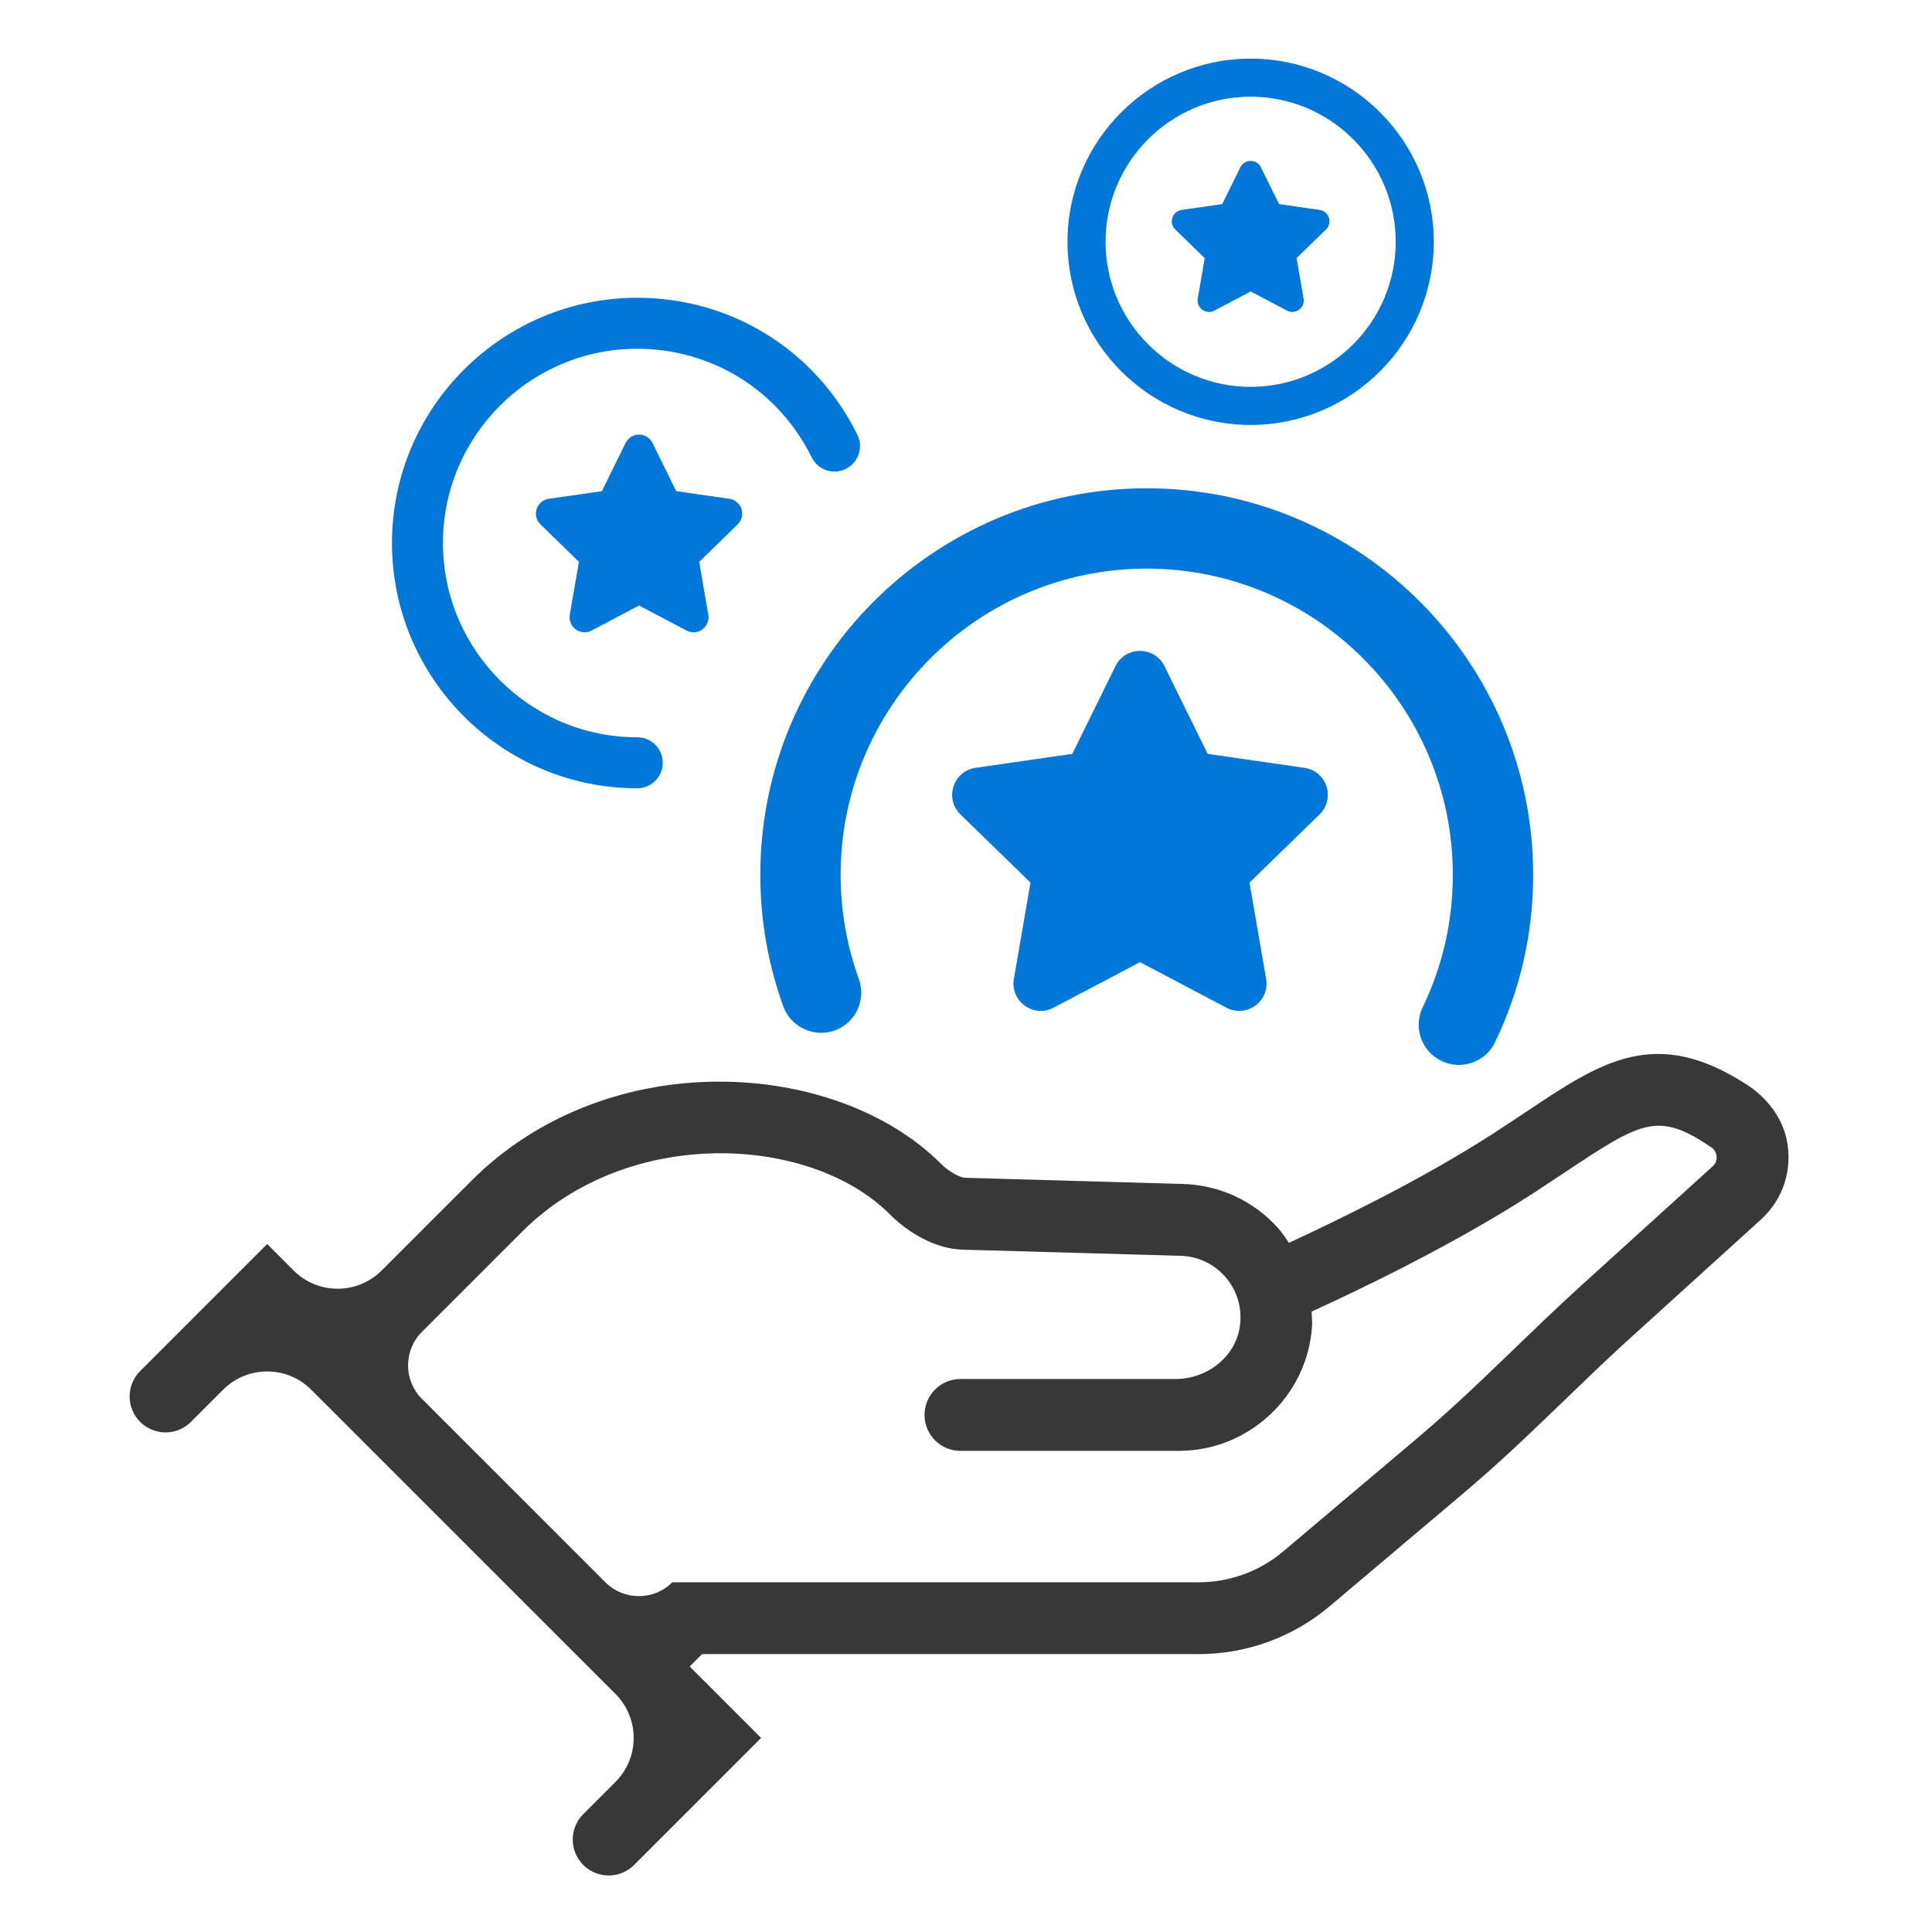
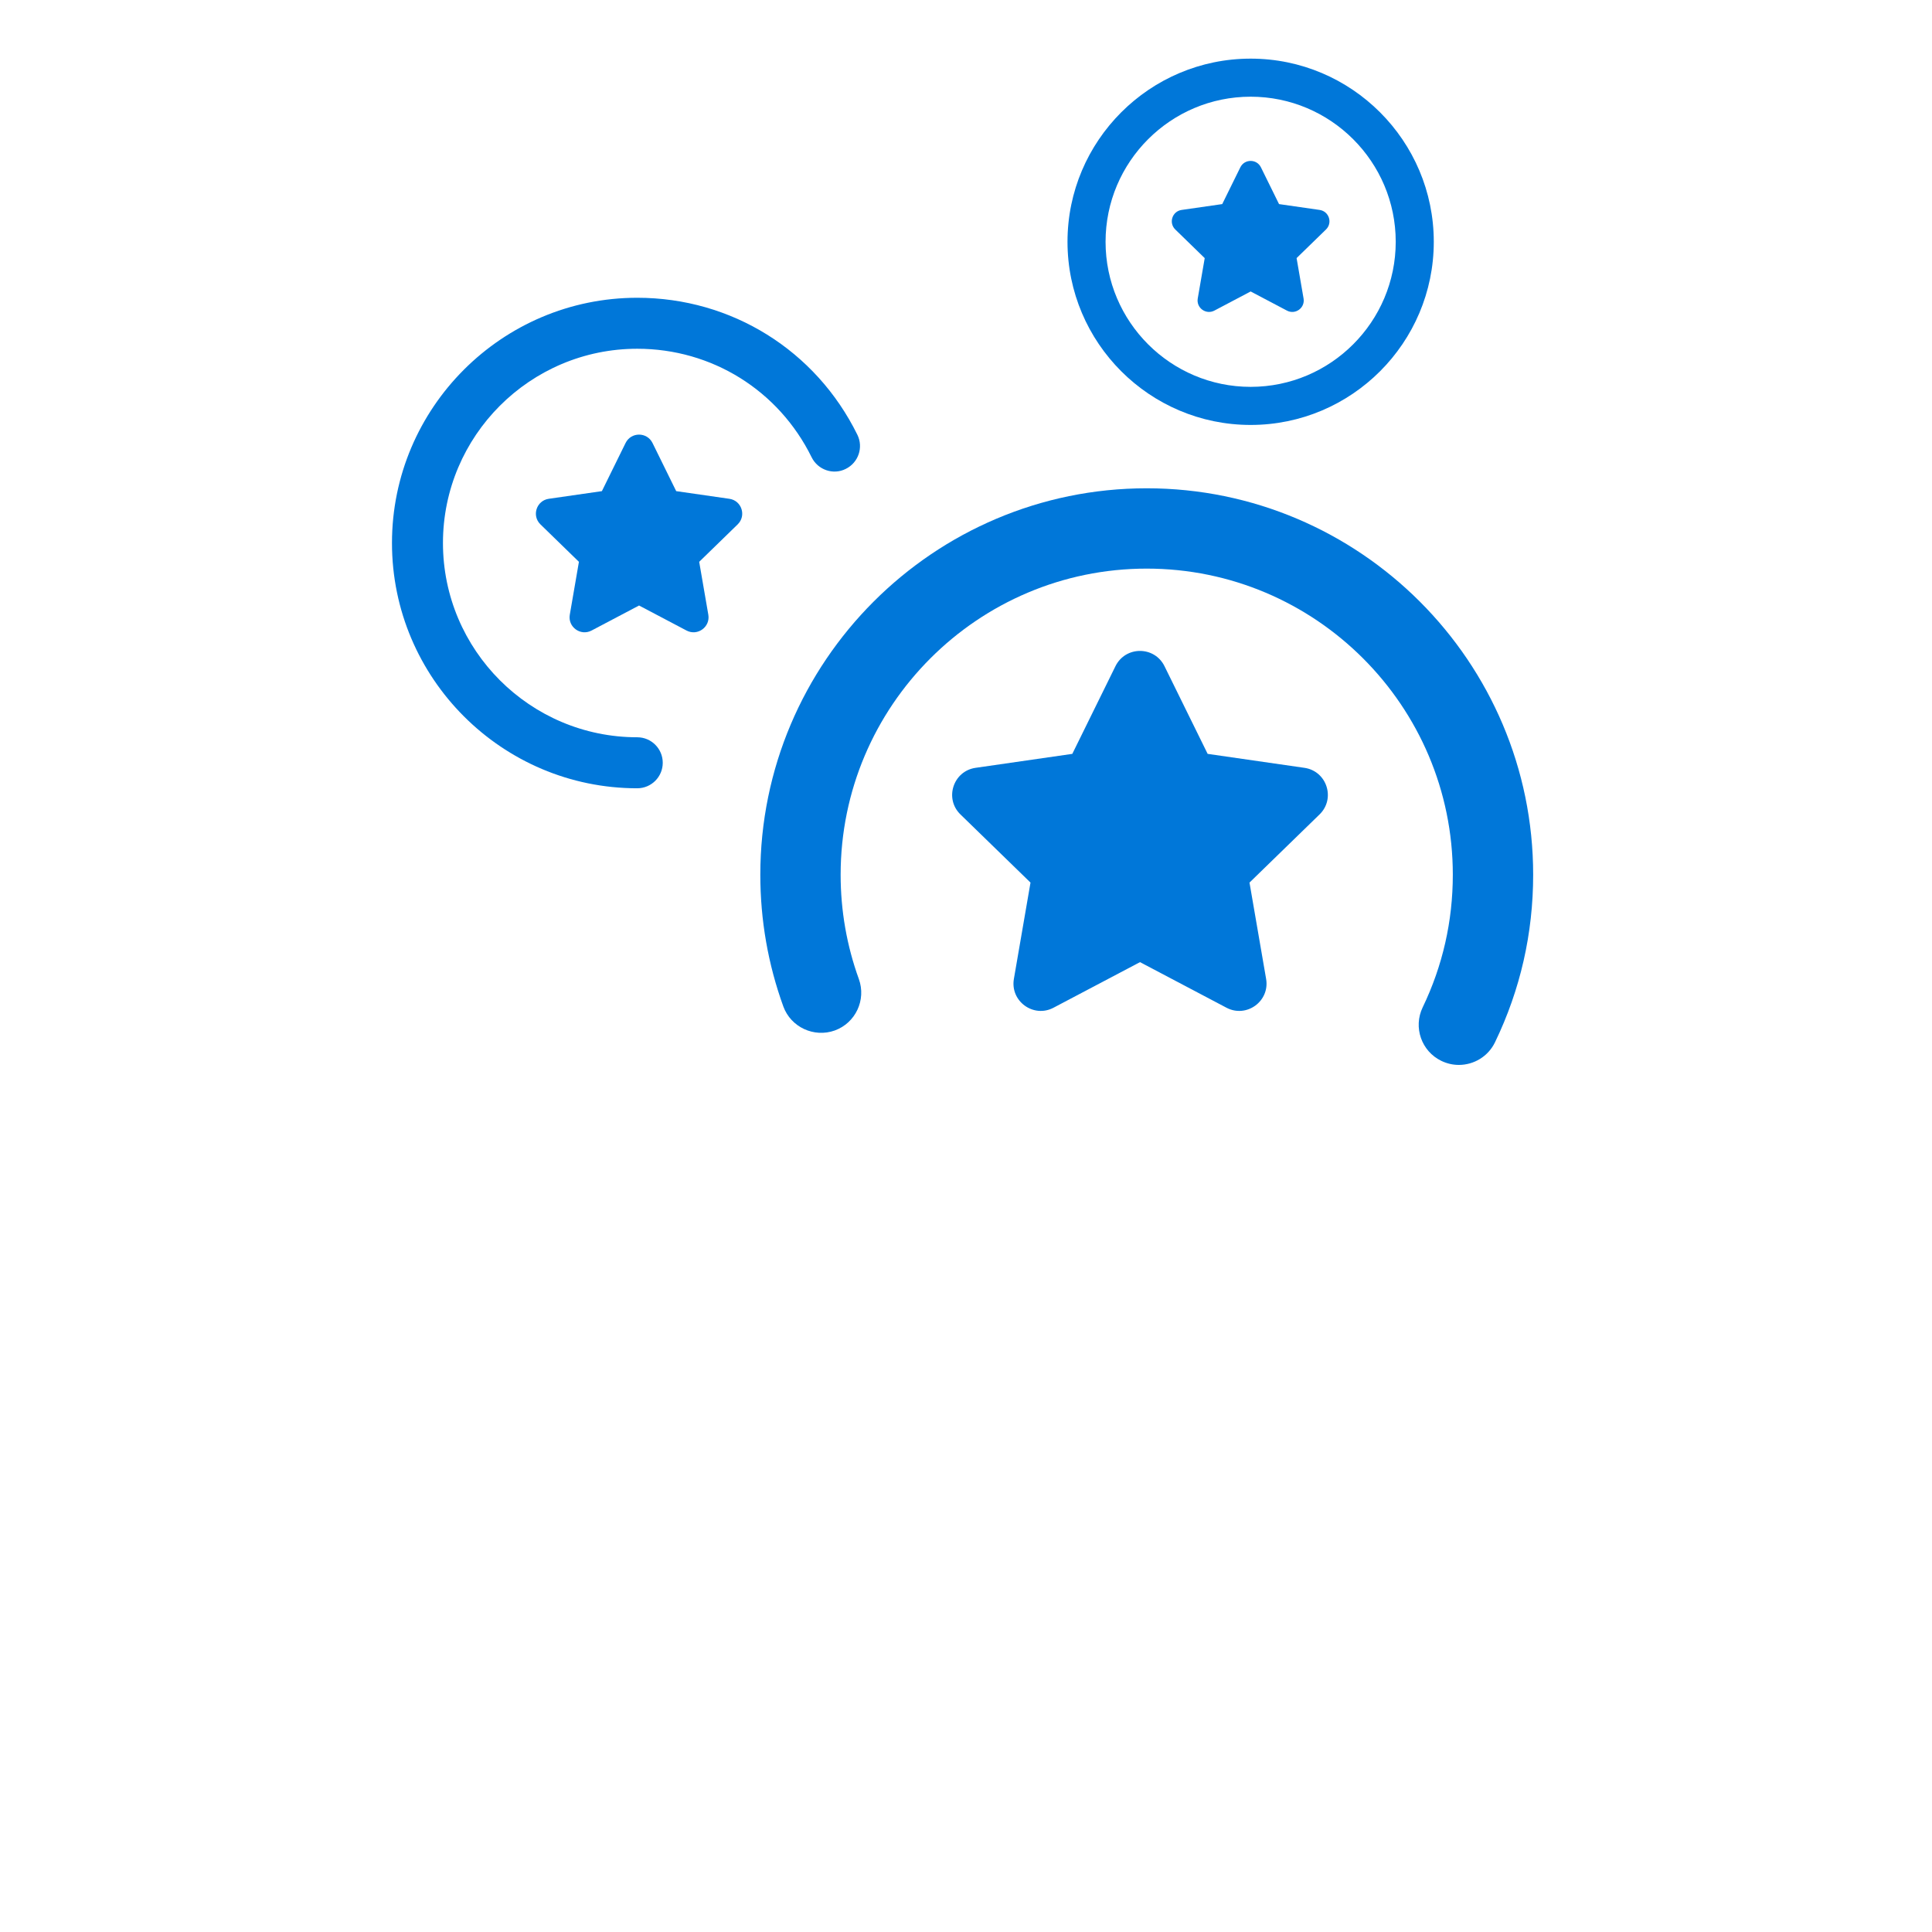
<svg xmlns="http://www.w3.org/2000/svg" id="katman_1" data-name="katman 1" version="1.1" viewBox="0 0 800 800">
  <defs>
    <style>
      .cls-1 {
        fill: #0077d9;
      }

      .cls-1, .cls-2 {
        stroke-width: 0px;
      }

      .cls-2 {
        fill: #393839;
      }
    </style>
  </defs>
-   <path class="cls-2" d="M723.17,449.04c-37.67-24.37-60.05-9.47-90.82,11.08l-13.89,9.16c-30,19.37-66.06,36.74-84.75,45.34-1.44-2.12-2.83-4.27-4.59-6.21-10.2-11.28-24.19-17.73-39.39-18.16l-90.15-2.56c-2.27-.06-7.06-2.83-10.01-5.85-43.3-43.33-137.7-49.61-194.46,7.17l-37.07,37.07c-10.07,10.07-26.39,10.07-36.46,0l-10.95-10.95-52.6,52.6c-5.81,5.81-5.81,15.23,0,21.04h0c5.81,5.81,15.23,5.81,21.04,0l13.33-13.33c10.07-10.07,26.39-10.07,36.46,0l125.98,125.97c10.07,10.07,10.07,26.39,0,36.47l-13.32,13.32c-5.81,5.81-5.81,15.23,0,21.04h0c5.81,5.81,15.23,5.81,21.04,0l52.6-52.6-29.58-29.57,5.14-5.14h205.66c19.85,0,39.06-7.03,54.23-19.84l55.21-46.64c15.46-13.06,28.32-25.47,41.56-38.23,8.38-8.1,16.93-16.35,26.38-24.98l55.48-50.32c8.99-8.2,13.05-20.31,10.69-32.52-1.88-9.72-8.42-18-16.73-23.38ZM709.2,482.93l-55.47,50.32c-9.7,8.86-18.46,17.29-27.04,25.57-12.76,12.32-25.17,24.31-40.09,36.92l-55.2,46.63c-9.8,8.28-22.21,12.82-35.03,12.82h-217.98c-7.65,7.65-20.06,7.65-27.71,0l-75.98-75.97c-7.65-7.65-7.65-20.06,0-27.72l41.44-41.44c44.17-44.17,119.48-40.09,152.25-7.31,2.31,2.39,14.67,14.27,30.35,14.71l90.14,2.55c7.01.19,13.47,3.17,18.18,8.37,5.2,5.74,7.49,13.35,6.29,21.12-1.95,12.66-13.75,21.51-26.56,21.51h-89.08c-8.21,0-14.88,6.66-14.88,14.88h0c0,8.22,6.66,14.88,14.88,14.88h90.45c28.87,0,53.08-22.57,55.11-51.35.16-2.14-.09-4.22-.17-6.33,18.45-8.39,58.07-27.23,91.5-48.81l14.28-9.42c31.38-20.96,38.01-24.45,59.72-9.79,1.77,1.19,2.14,2.9,2.21,3.81.06.91-.06,2.64-1.6,4.05Z" />
  <g>
    <path class="cls-1" d="M474.83,202.19c-88.23,0-160,71.79-160,160.02,0,18.73,3.2,37.06,9.52,54.52,3.13,8.62,12.72,13.04,21.31,9.97,8.62-3.13,13.09-12.67,9.97-21.31-5-13.81-7.54-28.33-7.54-43.19,0-69.89,56.85-126.75,126.74-126.75s126.75,56.86,126.75,126.75c0,19.26-4.21,37.73-12.47,54.9-4,8.28-.52,18.22,7.75,22.2,2.34,1.12,4.79,1.66,7.21,1.66,6.19,0,12.13-3.46,14.99-9.4,10.48-21.72,15.79-45.06,15.79-69.35,0-88.23-71.79-160.02-160.02-160.02Z" />
    <path class="cls-1" d="M517.87,175.96c41.82,0,75.83-34.03,75.83-75.84s-34.02-75.84-75.83-75.84-75.84,34.02-75.84,75.84,34.03,75.84,75.84,75.84ZM517.87,40.04c33.13,0,60.07,26.95,60.07,60.07s-26.94,60.08-60.07,60.08-60.08-26.95-60.08-60.08,26.95-60.07,60.08-60.07Z" />
    <path class="cls-1" d="M498.85,106.87l-2.89,16.73c-.67,3.88,3.41,6.84,6.89,5.01l15.02-7.92,15.02,7.92c3.48,1.84,7.56-1.12,6.89-5.01l-2.89-16.73,12.17-11.84c2.82-2.75,1.27-7.54-2.63-8.1l-16.81-2.42-7.5-15.23c-1.74-3.53-6.78-3.53-8.52,0l-7.5,15.23-16.81,2.42c-3.9.56-5.45,5.35-2.63,8.1l12.17,11.84Z" />
    <path class="cls-1" d="M263.87,305.29c-44.36,0-80.45-36.09-80.45-80.45s36.09-80.43,80.45-80.43c30.89,0,58.55,17.22,72.21,44.94,2.6,5.26,8.98,7.42,14.13,4.81,5.23-2.58,7.39-8.9,4.81-14.13-17.23-35-52.15-56.73-91.15-56.73-56,0-101.56,45.56-101.56,101.55s45.56,101.56,101.56,101.56c5.83,0,10.56-4.73,10.56-10.56s-4.73-10.56-10.56-10.56Z" />
    <path class="cls-1" d="M540.11,317.94l-40.05-5.78-17.87-36.31c-4.15-8.42-16.15-8.42-20.3,0l-17.87,36.31-40.05,5.78c-9.29,1.34-13,12.76-6.27,19.3l29.01,28.22-6.88,39.88c-1.6,9.25,8.12,16.31,16.42,11.93l35.8-18.87,35.8,18.87c8.3,4.38,18.02-2.68,16.42-11.93l-6.88-39.88,29.01-28.22c6.73-6.55,3.02-17.96-6.27-19.3Z" />
    <path class="cls-1" d="M302,206.54l-22-3.17-9.81-19.94c-2.28-4.62-8.87-4.62-11.15,0l-9.81,19.94-22,3.17c-5.1.74-7.14,7.01-3.44,10.6l15.93,15.5-3.78,21.9c-.88,5.08,4.46,8.95,9.02,6.55l19.66-10.36,19.66,10.36c4.56,2.4,9.89-1.47,9.02-6.55l-3.78-21.9,15.93-15.5c3.7-3.59,1.66-9.87-3.44-10.6Z" />
  </g>
</svg>